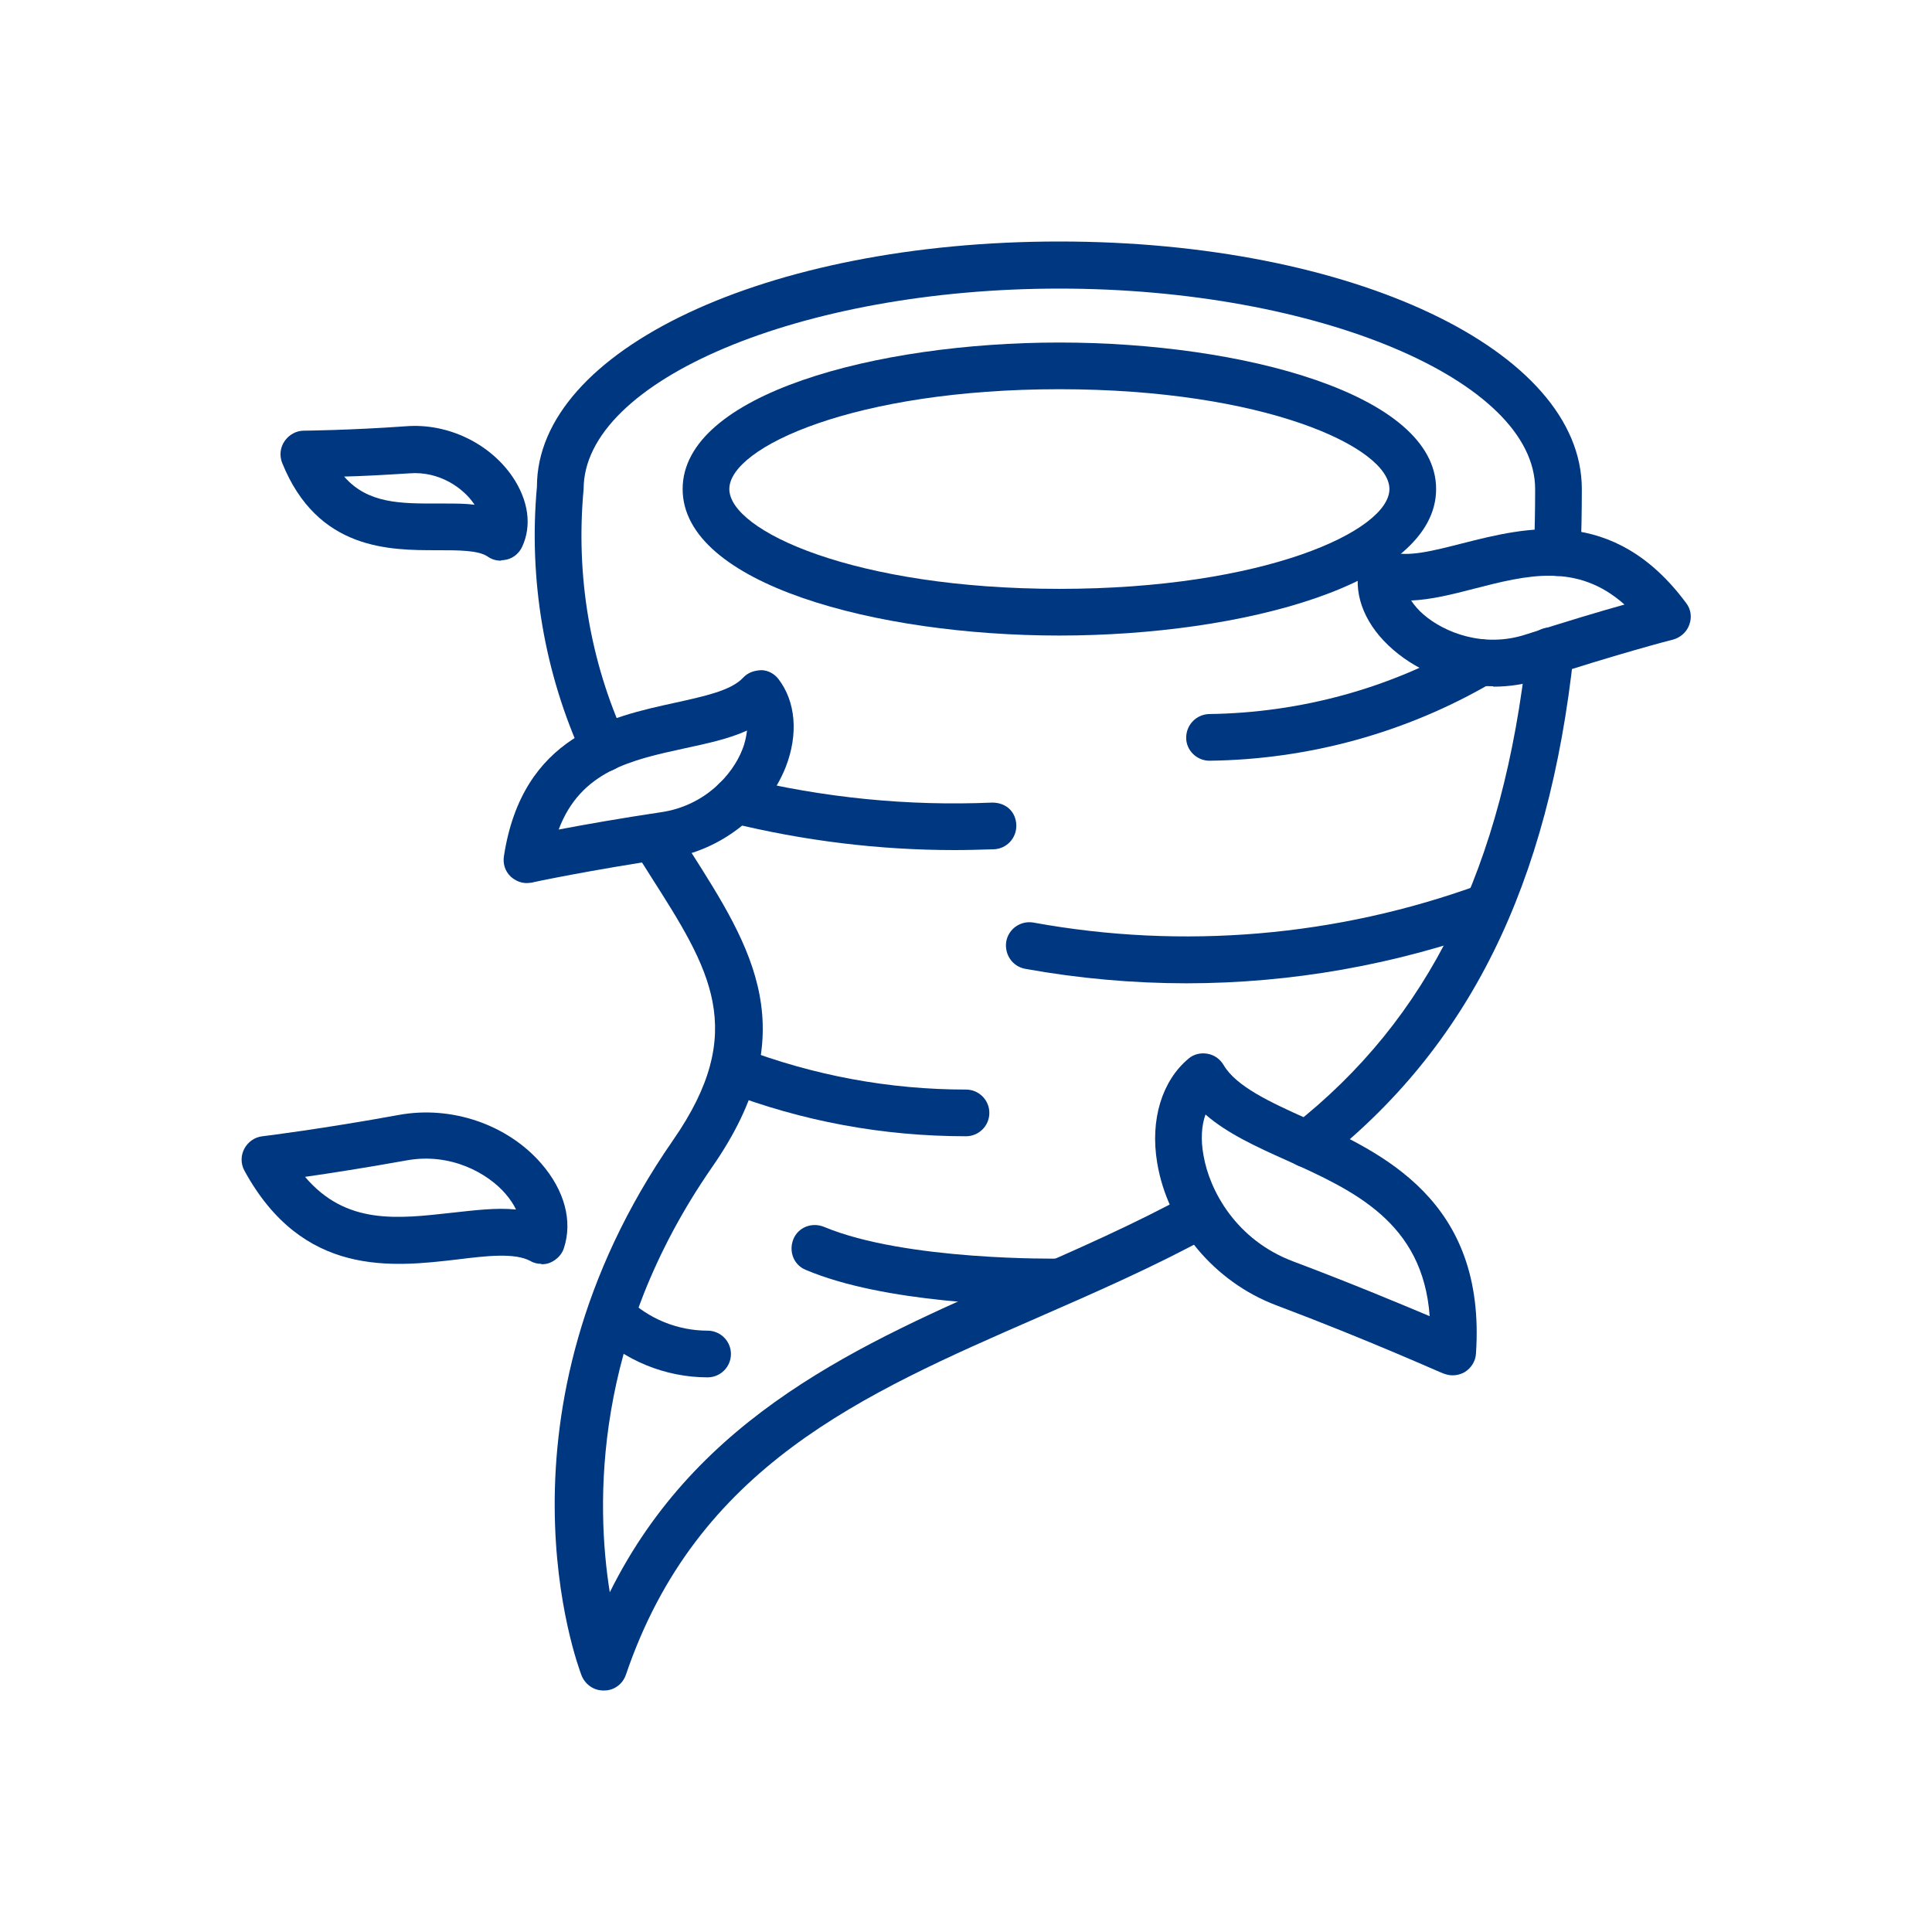
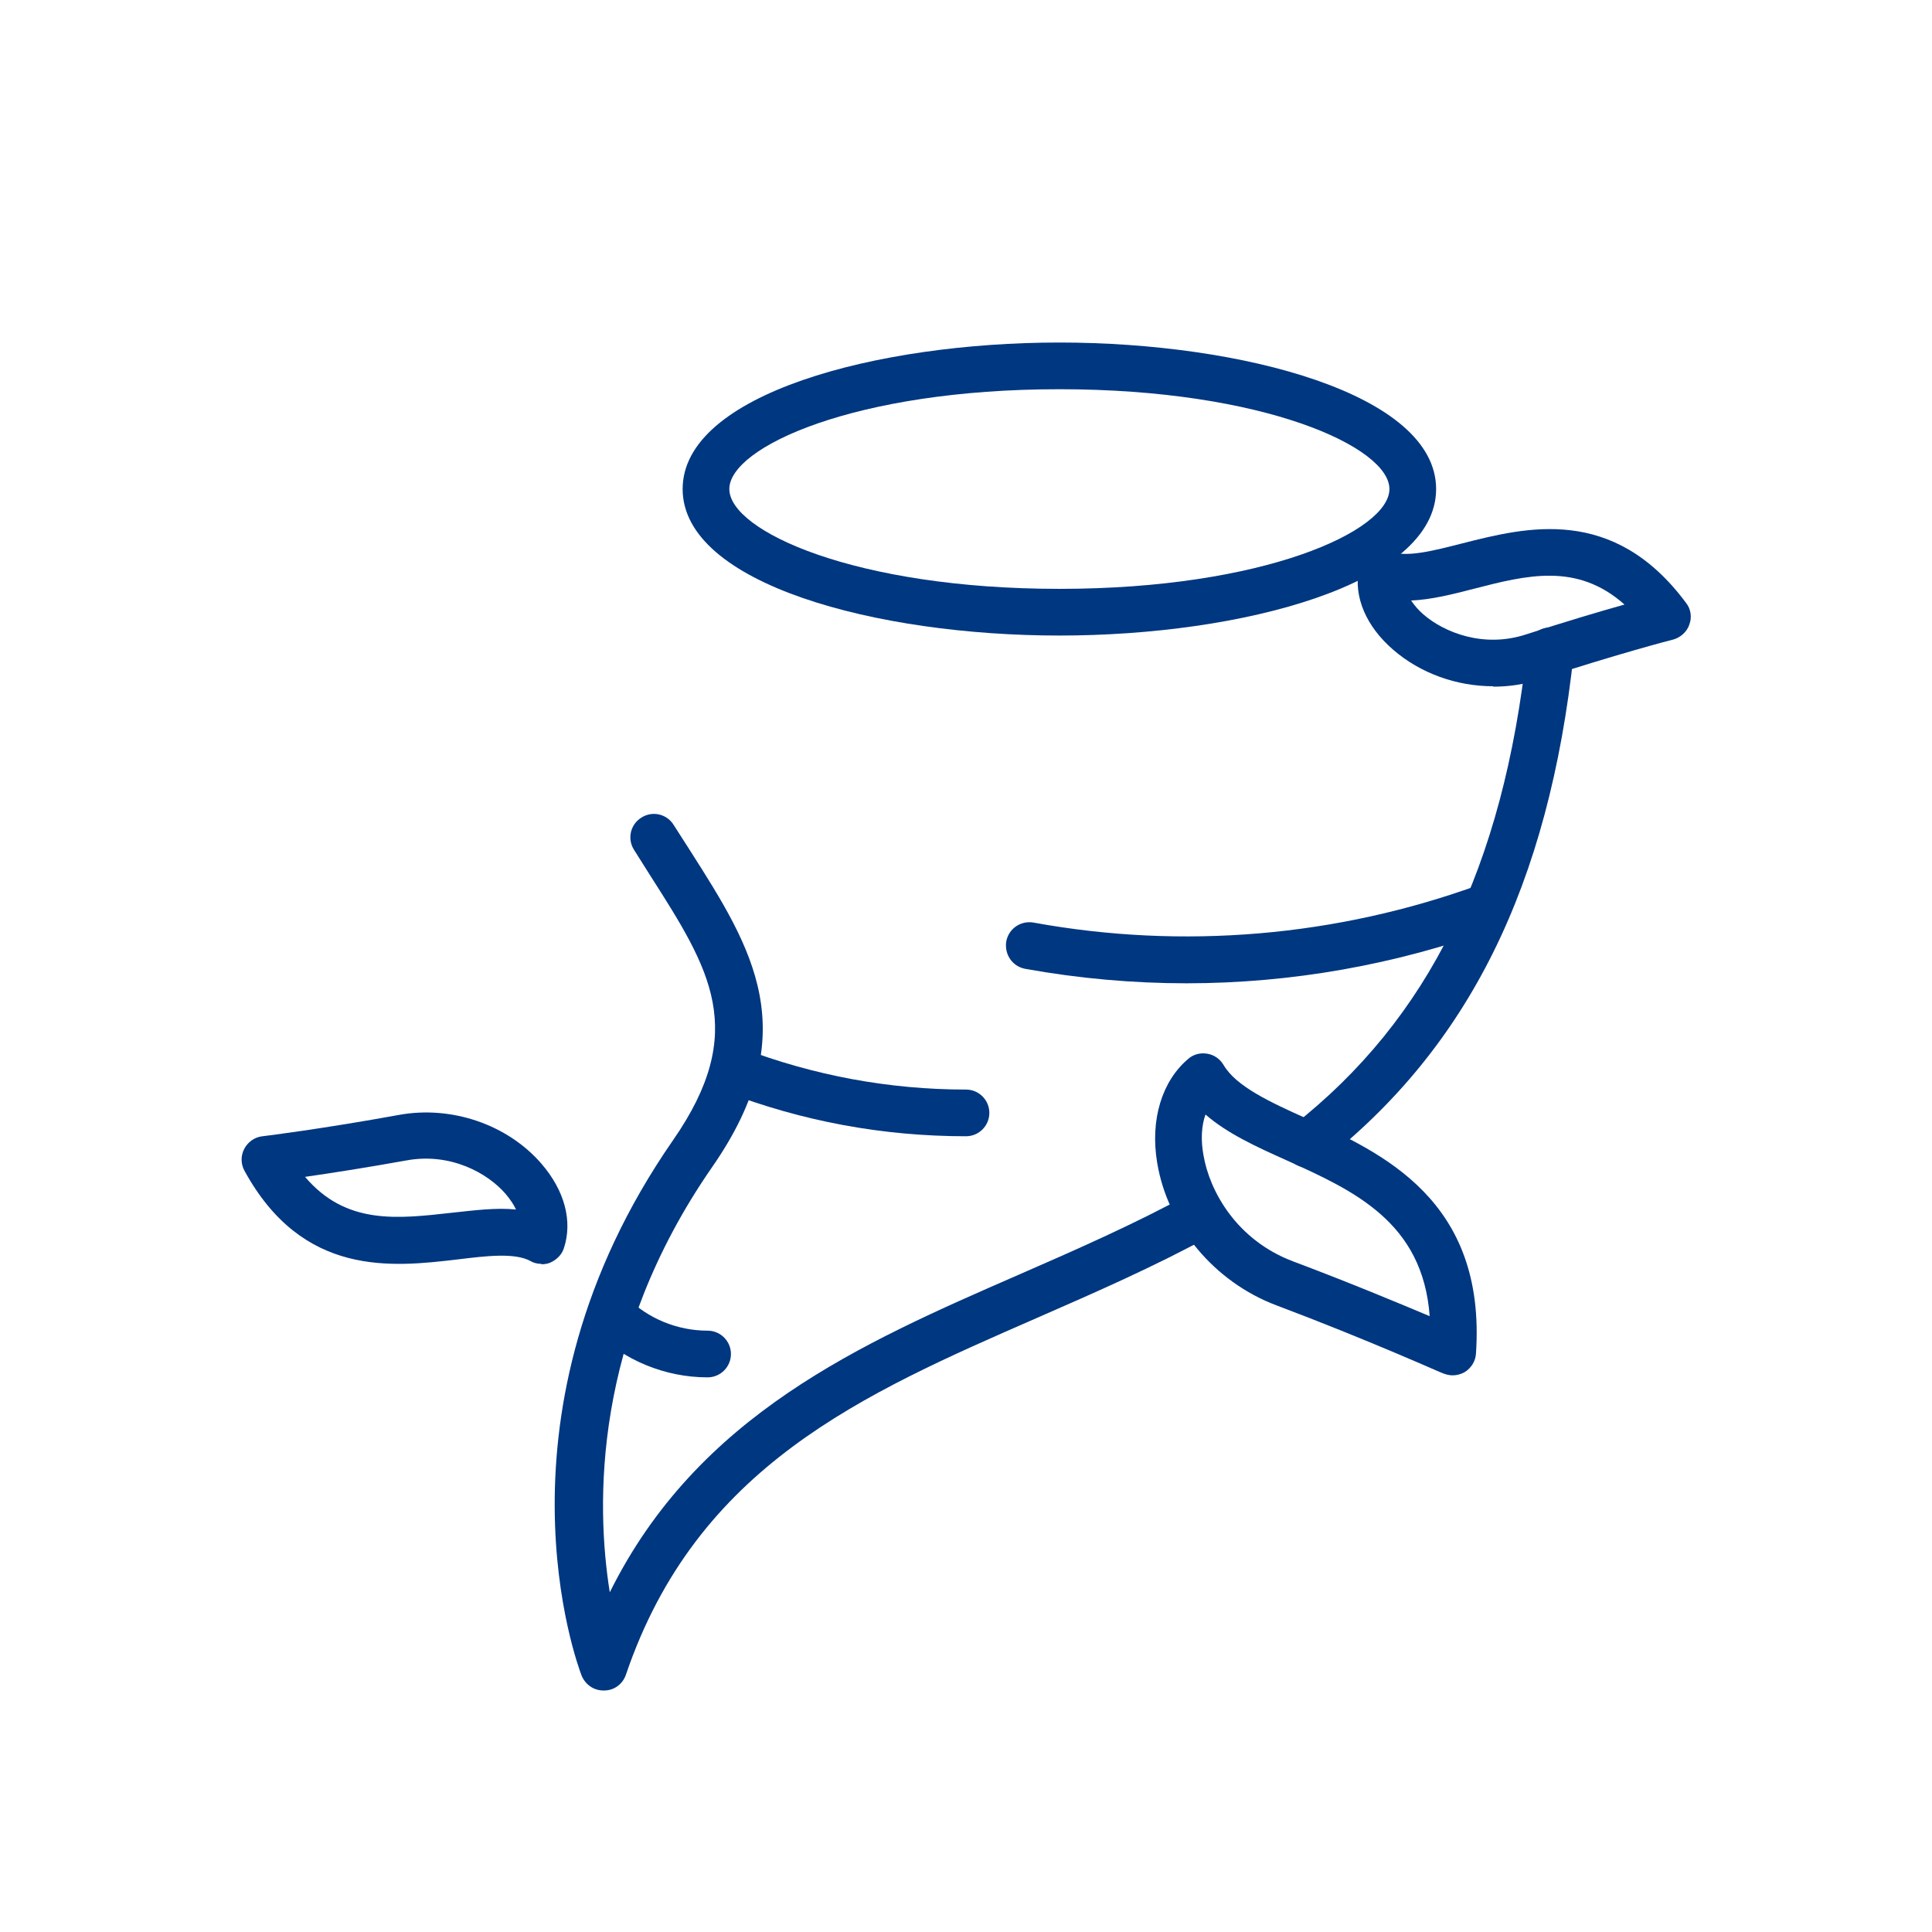
<svg xmlns="http://www.w3.org/2000/svg" id="Ebene_2" viewBox="0 0 48 48">
  <defs>
    <style>.cls-1{fill:none;}.cls-2{fill:#003781;}</style>
  </defs>
  <g id="Box">
    <rect class="cls-1" width="48" height="48" />
  </g>
  <g id="Icons_outline">
    <g>
      <path class="cls-2" d="M13.45,31.4c-.09,0-.19-.02-.27-.07-.39-.21-1.08-.13-1.81-.04-1.62,.19-3.85,.45-5.3-2.21-.09-.17-.09-.37,0-.54,.09-.17,.26-.29,.45-.31,.02,0,1.53-.19,3.39-.53,1.31-.24,2.7,.24,3.54,1.21,.58,.67,.78,1.43,.56,2.1-.05,.16-.18,.29-.34,.36-.07,.03-.14,.04-.22,.04Zm-5.87-2.16c1.02,1.2,2.3,1.04,3.65,.89,.56-.06,1.09-.13,1.59-.08-.06-.13-.15-.26-.26-.39-.44-.51-1.36-1.03-2.46-.83-1,.18-1.9,.32-2.53,.41Z" />
      <g>
-         <path class="cls-2" d="M23.72,21.12c-1.88,0-3.75-.23-5.58-.68-.31-.08-.5-.39-.43-.7,.08-.31,.39-.5,.7-.42,2.04,.5,4.14,.71,6.24,.62,.36,0,.59,.24,.6,.56,.01,.32-.24,.59-.56,.6-.33,.01-.66,.02-.99,.02Z" />
        <path class="cls-2" d="M29.49,24.43c-1.34,0-2.69-.12-4.02-.36-.32-.06-.52-.36-.47-.68,.06-.32,.36-.52,.67-.47,3.72,.68,7.55,.35,11.09-.94,.3-.11,.63,.04,.74,.35,.11,.3-.04,.63-.35,.74-2.47,.9-5.07,1.36-7.68,1.36Z" />
-         <path class="cls-2" d="M26.1,32.44c-.91,0-4.12-.06-6.08-.89-.3-.12-.43-.46-.31-.76,.12-.3,.46-.43,.76-.31,2.03,.85,5.81,.79,5.85,.79,.3,0,.58,.25,.59,.57,0,.32-.25,.58-.57,.59-.02,0-.1,0-.24,0Z" />
+         <path class="cls-2" d="M26.1,32.44Z" />
        <path class="cls-2" d="M17.58,34.22h0c-1.05,0-2.08-.42-2.82-1.16-.23-.23-.23-.59,0-.82,.23-.23,.59-.23,.82,0,.52,.52,1.25,.82,2,.82,.32,0,.58,.26,.58,.58,0,.32-.26,.58-.58,.58Z" />
        <path class="cls-2" d="M24,28.23h0c-2.06,0-4.07-.37-5.99-1.11-.3-.11-.45-.45-.33-.75,.12-.3,.45-.45,.75-.33,1.78,.68,3.66,1.03,5.57,1.03,.32,0,.58,.26,.58,.58s-.26,.58-.58,.58Z" />
-         <path class="cls-2" d="M30.05,18.9c-.32,0-.58-.26-.58-.57,0-.32,.25-.58,.57-.59,2.27-.03,4.51-.64,6.45-1.78,.28-.16,.63-.07,.79,.21,.16,.28,.07,.63-.21,.79-2.12,1.24-4.55,1.91-7.02,1.94h0Z" />
        <path class="cls-2" d="M26.32,15.79c-4.54,0-9.36-1.28-9.36-3.64s4.82-3.64,9.36-3.64,9.36,1.28,9.36,3.64-4.82,3.64-9.36,3.64Zm0-6.12c-5.08,0-8.2,1.44-8.2,2.48s3.12,2.48,8.2,2.48,8.2-1.44,8.2-2.48-3.12-2.48-8.2-2.48Z" />
        <path class="cls-2" d="M14.99,42c-.24,0-.45-.15-.54-.37-.1-.26-2.44-6.51,2.27-13.3,1.89-2.72,.92-4.25-.56-6.57l-.41-.65c-.17-.27-.09-.63,.19-.8,.27-.17,.63-.09,.8,.19l.41,.64c1.54,2.42,2.87,4.51,.54,7.86-2.96,4.27-2.89,8.37-2.54,10.56,2.19-4.41,6.24-6.18,10.16-7.89,1.42-.62,2.88-1.26,4.25-2.01,.28-.16,.64-.05,.79,.23,.15,.28,.05,.63-.23,.79-1.42,.78-2.91,1.43-4.35,2.06-4.35,1.9-8.46,3.69-10.22,8.87-.08,.23-.29,.39-.54,.39h-.01Z" />
-         <path class="cls-2" d="M15.02,19.17c-.22,0-.43-.13-.53-.34-.97-2.11-1.36-4.44-1.15-6.74,0-3.39,5.7-6.09,12.98-6.09s12.98,2.7,12.98,6.15c0,.55-.01,1.09-.03,1.6-.01,.32-.27,.58-.6,.56-.32-.01-.57-.28-.56-.6,.02-.5,.03-1.03,.03-1.56,0-2.7-5.41-4.98-11.82-4.98s-11.82,2.28-11.82,4.98c-.2,2.15,.16,4.28,1.04,6.2,.13,.29,0,.64-.29,.77-.08,.04-.16,.05-.24,.05Z" />
        <path class="cls-2" d="M32.48,29.01c-.17,0-.34-.08-.46-.22-.2-.25-.15-.62,.1-.82,3.38-2.65,5.23-6.42,5.82-11.86,.03-.32,.31-.55,.64-.52,.32,.03,.55,.32,.52,.64-.62,5.77-2.61,9.79-6.26,12.65-.11,.08-.23,.12-.36,.12Z" />
      </g>
      <path class="cls-2" d="M36.09,34.17c-.08,0-.16-.02-.24-.05-.02,0-1.83-.82-4.14-1.69-1.54-.58-2.7-1.97-2.96-3.54-.18-1.07,.12-2.04,.78-2.59,.13-.11,.3-.15,.47-.12,.17,.03,.31,.13,.4,.28,.31,.53,1.15,.92,2.04,1.32,1.89,.86,4.49,2.03,4.23,5.85-.01,.19-.12,.36-.28,.46-.09,.05-.19,.08-.3,.08Zm-6.14-6.48c-.1,.28-.12,.63-.05,1.01,.15,.89,.82,2.11,2.23,2.64,1.41,.53,2.63,1.04,3.39,1.36-.17-2.34-1.89-3.12-3.55-3.87-.76-.34-1.48-.67-2.02-1.14Z" />
-       <path class="cls-2" d="M13.09,21.94c-.15,0-.29-.06-.4-.16-.14-.13-.2-.32-.17-.51,.46-2.99,2.65-3.46,4.25-3.81,.72-.16,1.39-.3,1.69-.62,.12-.13,.27-.18,.45-.19,.17,0,.33,.09,.43,.22,.43,.56,.5,1.37,.18,2.19-.47,1.18-1.62,2.08-2.93,2.27-1.88,.28-3.37,.59-3.38,.6-.04,0-.08,.01-.12,.01Zm5.47-3.79c-.46,.21-.99,.32-1.54,.44-1.33,.29-2.59,.56-3.14,2.02,.63-.12,1.53-.28,2.54-.43,1.1-.16,1.78-.94,2.02-1.55,.07-.17,.1-.33,.12-.48Z" />
-       <path class="cls-2" d="M12.45,13.93c-.12,0-.23-.03-.33-.1-.23-.16-.72-.16-1.25-.16-1.18,0-2.98,.01-3.86-2.17-.07-.18-.05-.38,.06-.54s.29-.26,.48-.26c.01,0,1.14-.01,2.54-.11,1.03-.08,2.07,.42,2.64,1.25,.4,.59,.49,1.22,.24,1.75-.07,.15-.21,.27-.37,.31-.05,.01-.1,.02-.15,.02Zm-1.39-1.42c.25,0,.5,0,.73,.03l-.02-.03c-.26-.38-.85-.81-1.6-.75-.62,.04-1.18,.07-1.62,.08,.59,.68,1.42,.67,2.32,.67,.07,0,.13,0,.19,0Z" />
      <path class="cls-2" d="M37.1,17.05c-.91,0-1.81-.32-2.49-.91-.67-.58-.98-1.31-.85-2,.03-.17,.14-.32,.28-.4s.33-.1,.49-.04c.42,.16,1.09-.02,1.8-.2,1.58-.4,3.75-.96,5.56,1.48,.12,.15,.15,.36,.08,.54-.06,.18-.22,.32-.4,.37-.02,0-1.49,.39-3.29,.98-.38,.13-.78,.19-1.18,.19Zm-2.04-2.13c.08,.12,.18,.24,.31,.35,.51,.44,1.49,.84,2.55,.49,.96-.31,1.83-.57,2.44-.74-1.18-1.05-2.43-.73-3.75-.39-.54,.14-1.06,.27-1.56,.29Z" />
    </g>
  </g>
</svg>